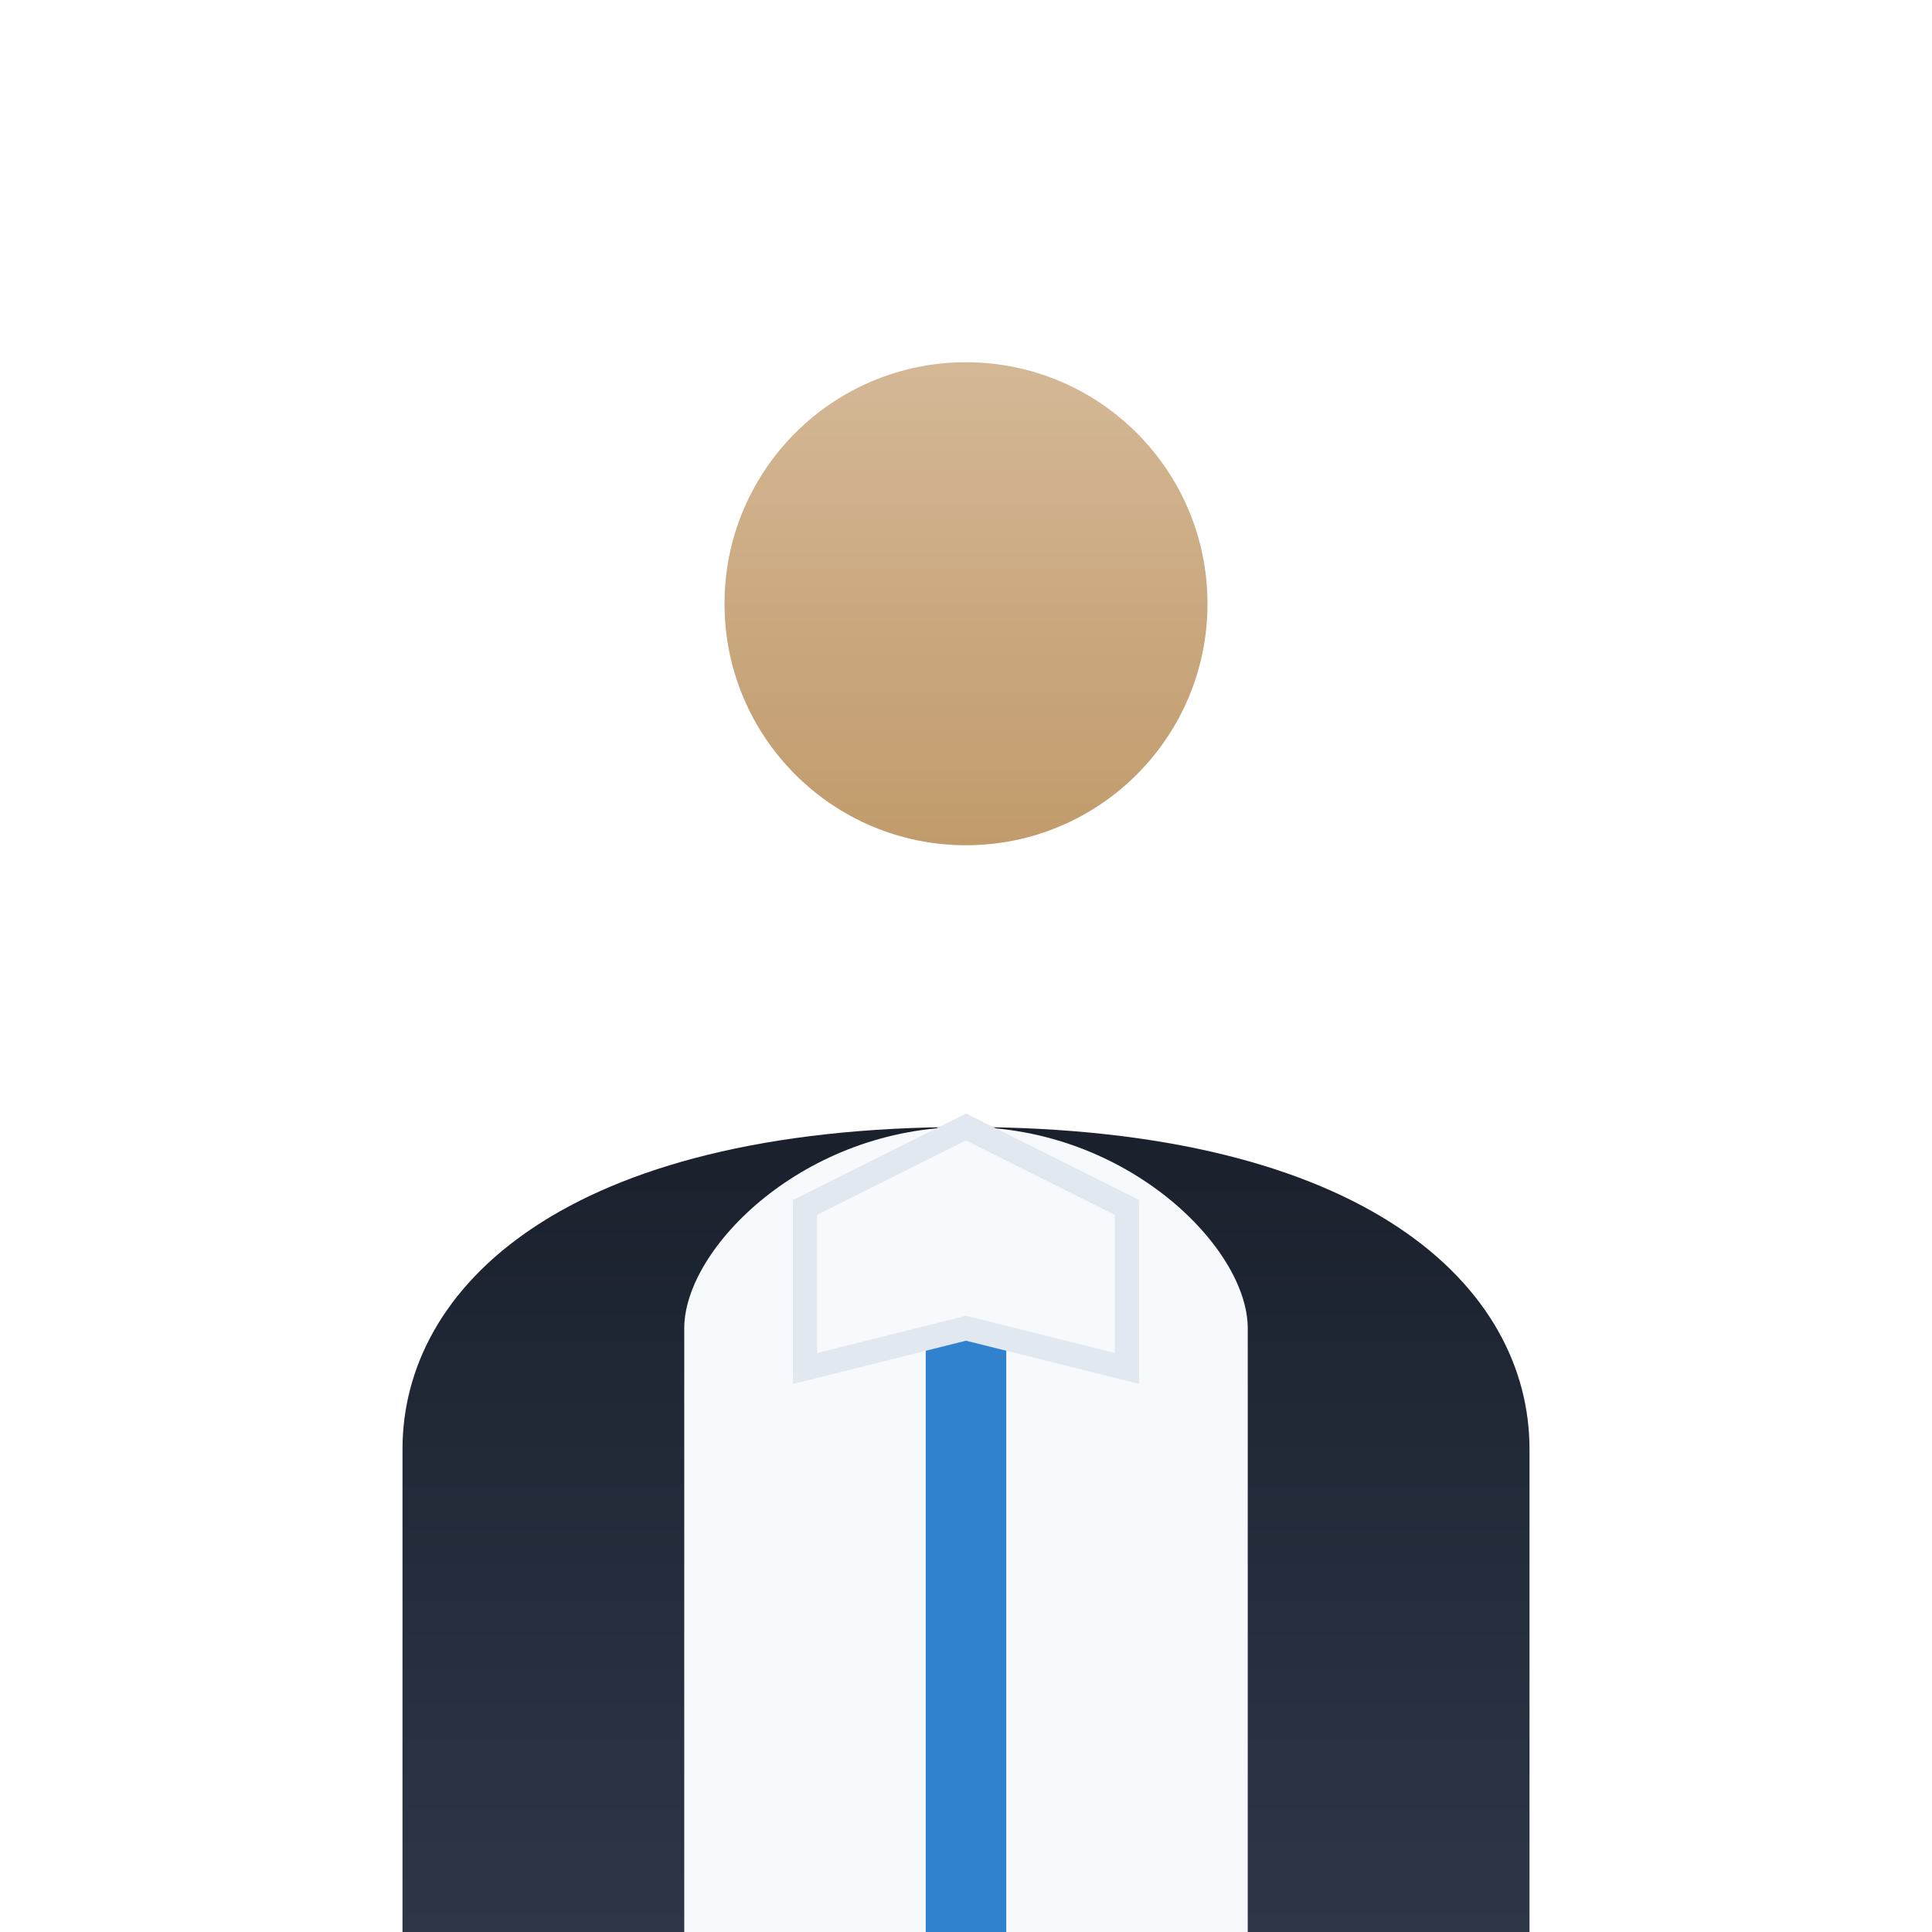
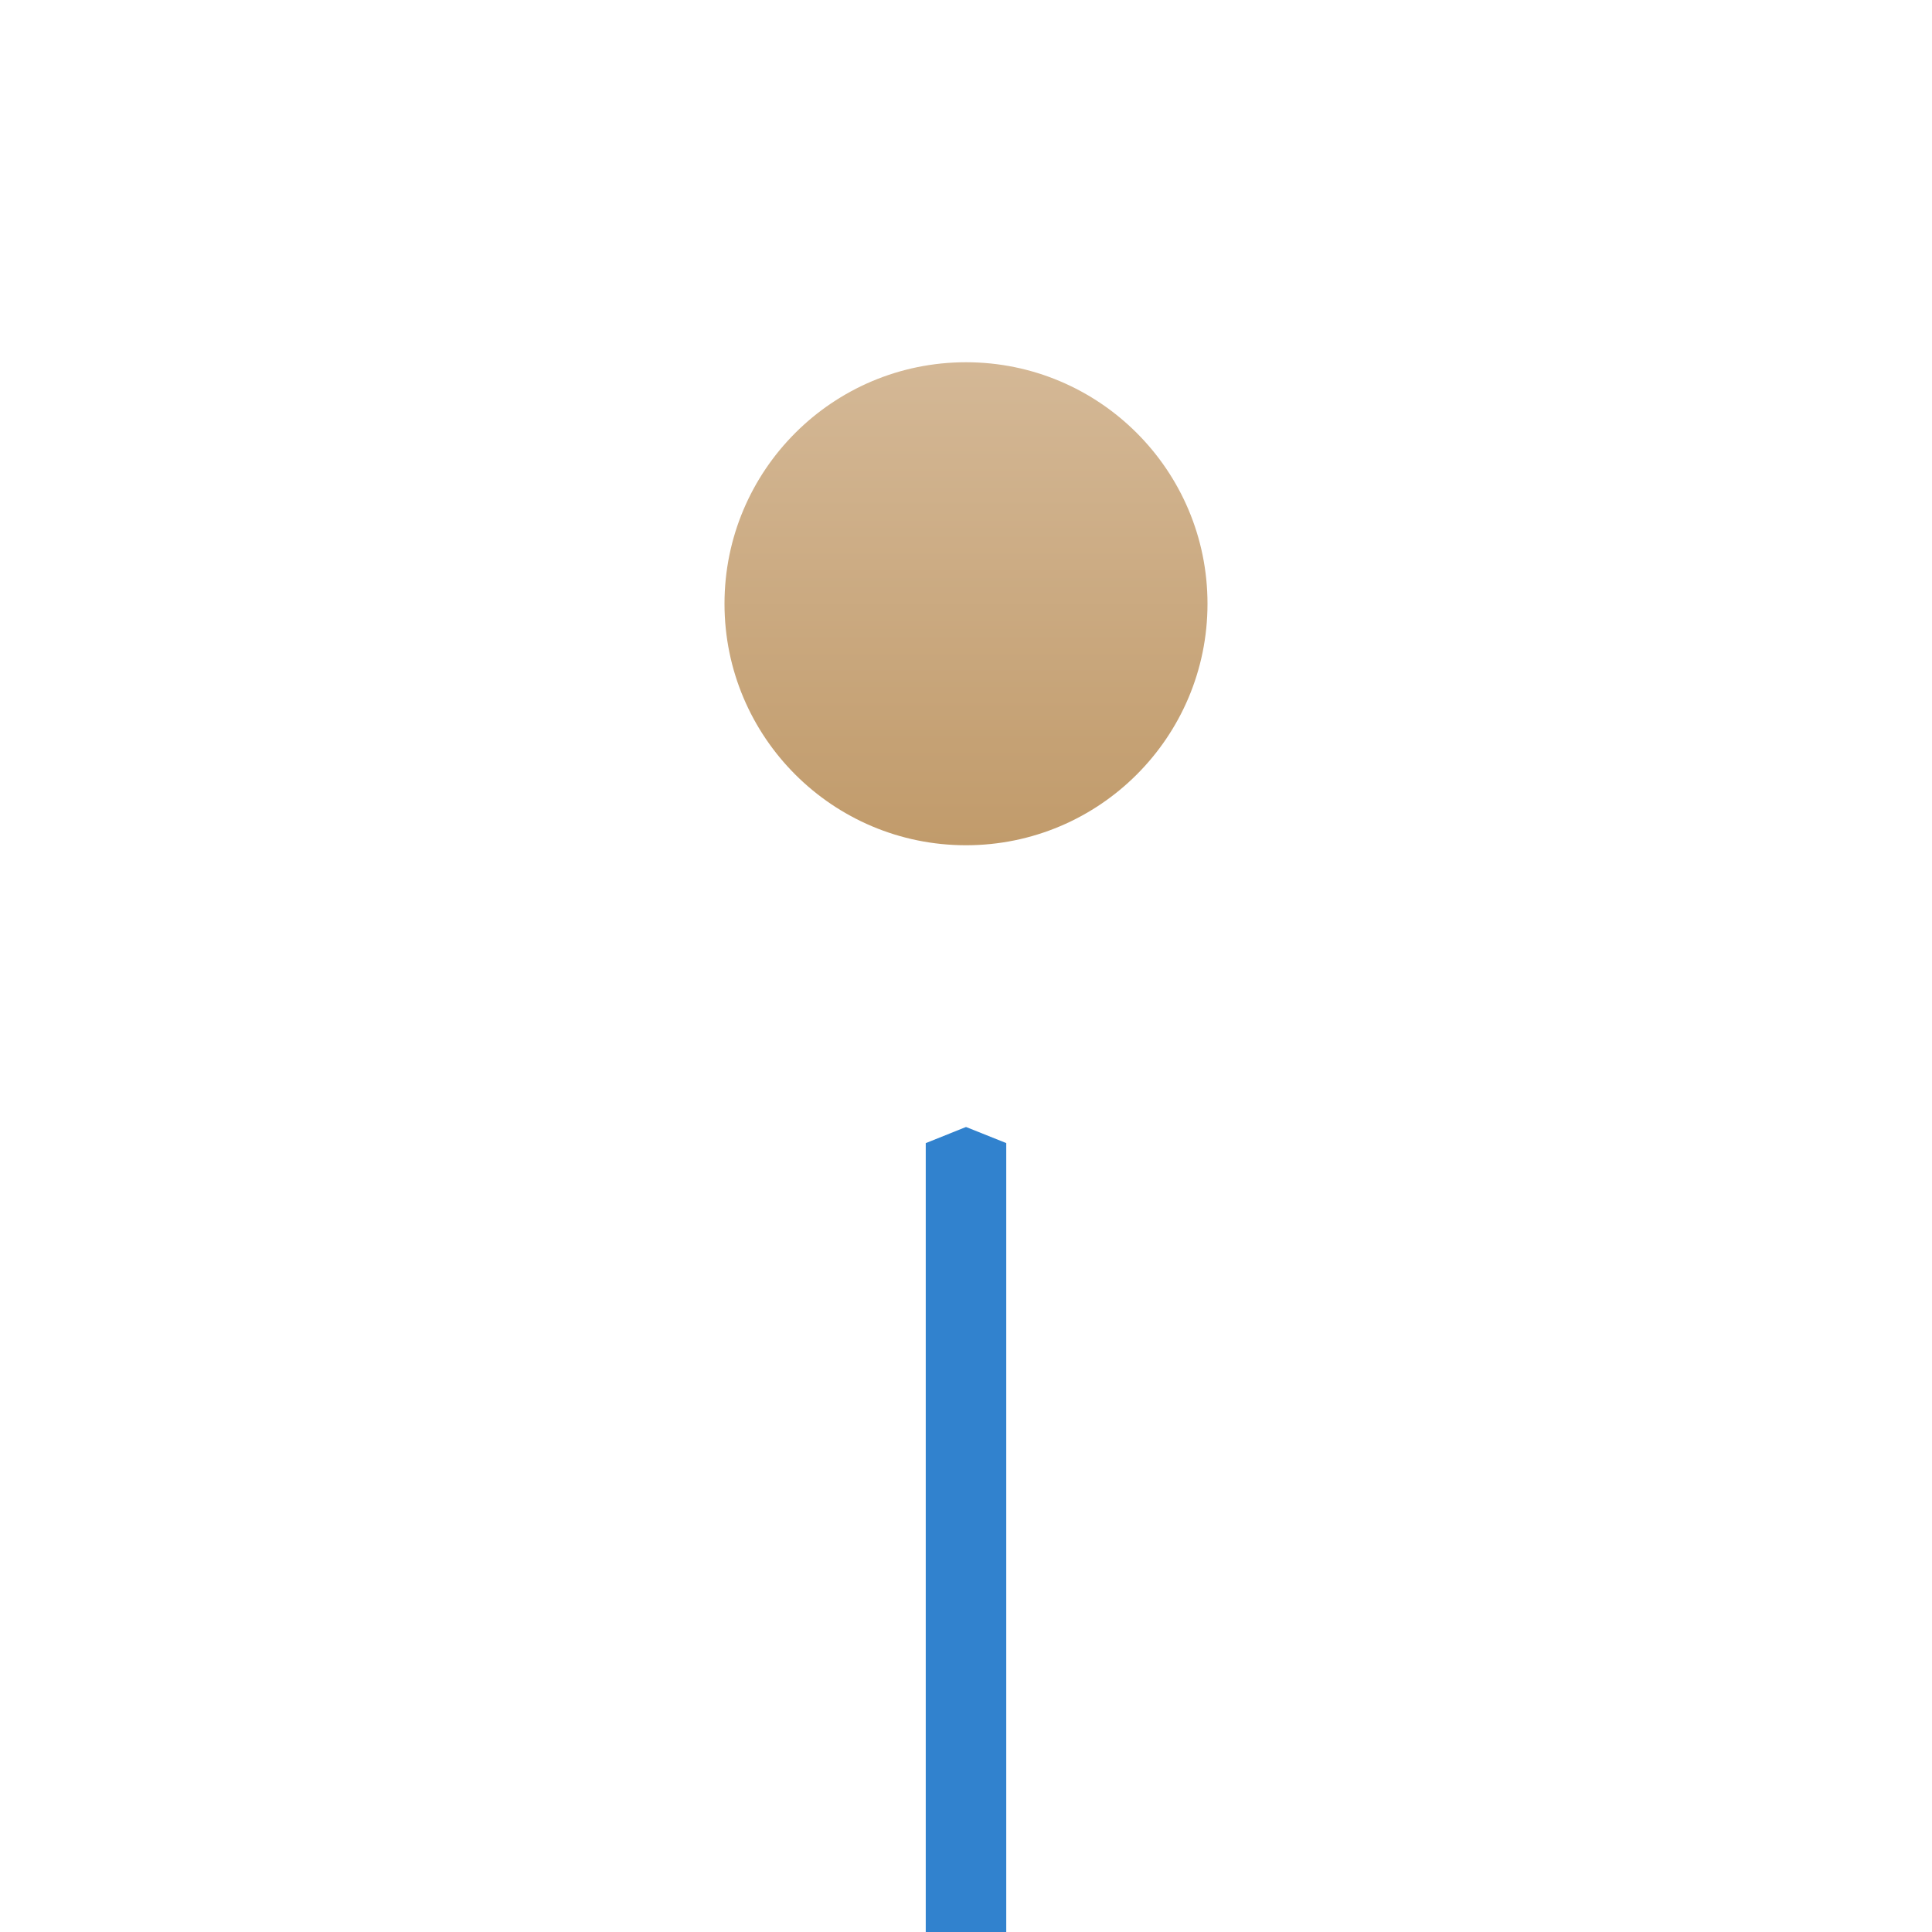
<svg xmlns="http://www.w3.org/2000/svg" width="24" height="24" viewBox="0 0 24 24">
  <defs>
    <filter id="shadow" x="-20%" y="-20%" width="140%" height="140%">
      <feDropShadow dx="0" dy="1" flood-color="#000000" flood-opacity="0.15" stdDeviation="1" />
    </filter>
    <linearGradient id="skinGradient" x1="0%" y1="0%" x2="0%" y2="100%">
      <stop offset="0%" style="stop-color:#D4B896;stop-opacity:1" />
      <stop offset="100%" style="stop-color:#C19B6B;stop-opacity:1" />
    </linearGradient>
    <linearGradient id="suitGradient" x1="0%" y1="0%" x2="0%" y2="100%">
      <stop offset="0%" style="stop-color:#1a202c;stop-opacity:1" />
      <stop offset="100%" style="stop-color:#2d3748;stop-opacity:1" />
    </linearGradient>
  </defs>
  <circle cx="12" cy="7.5" r="3" fill="url(#skinGradient)" filter="url(#shadow)" />
-   <path d="M5 24V18c0-2 2-4 7-4s7 2 7 4v6" fill="url(#suitGradient)" filter="url(#shadow)" />
-   <path d="M8.5 24V16.5c0-1 1.5-2.5 3.5-2.5s3.5 1.5 3.5 2.5V24" fill="#f7fafc" />
  <path d="M11.5 14.2L12 14l0.5 0.2V24h-1V14.2z" fill="#3182ce" />
-   <path d="M10 15l2-1 2 1v2l-2-0.5-2 0.5v-2z" fill="#f7fafc" stroke="#e2e8f0" stroke-width="0.3" />
</svg>